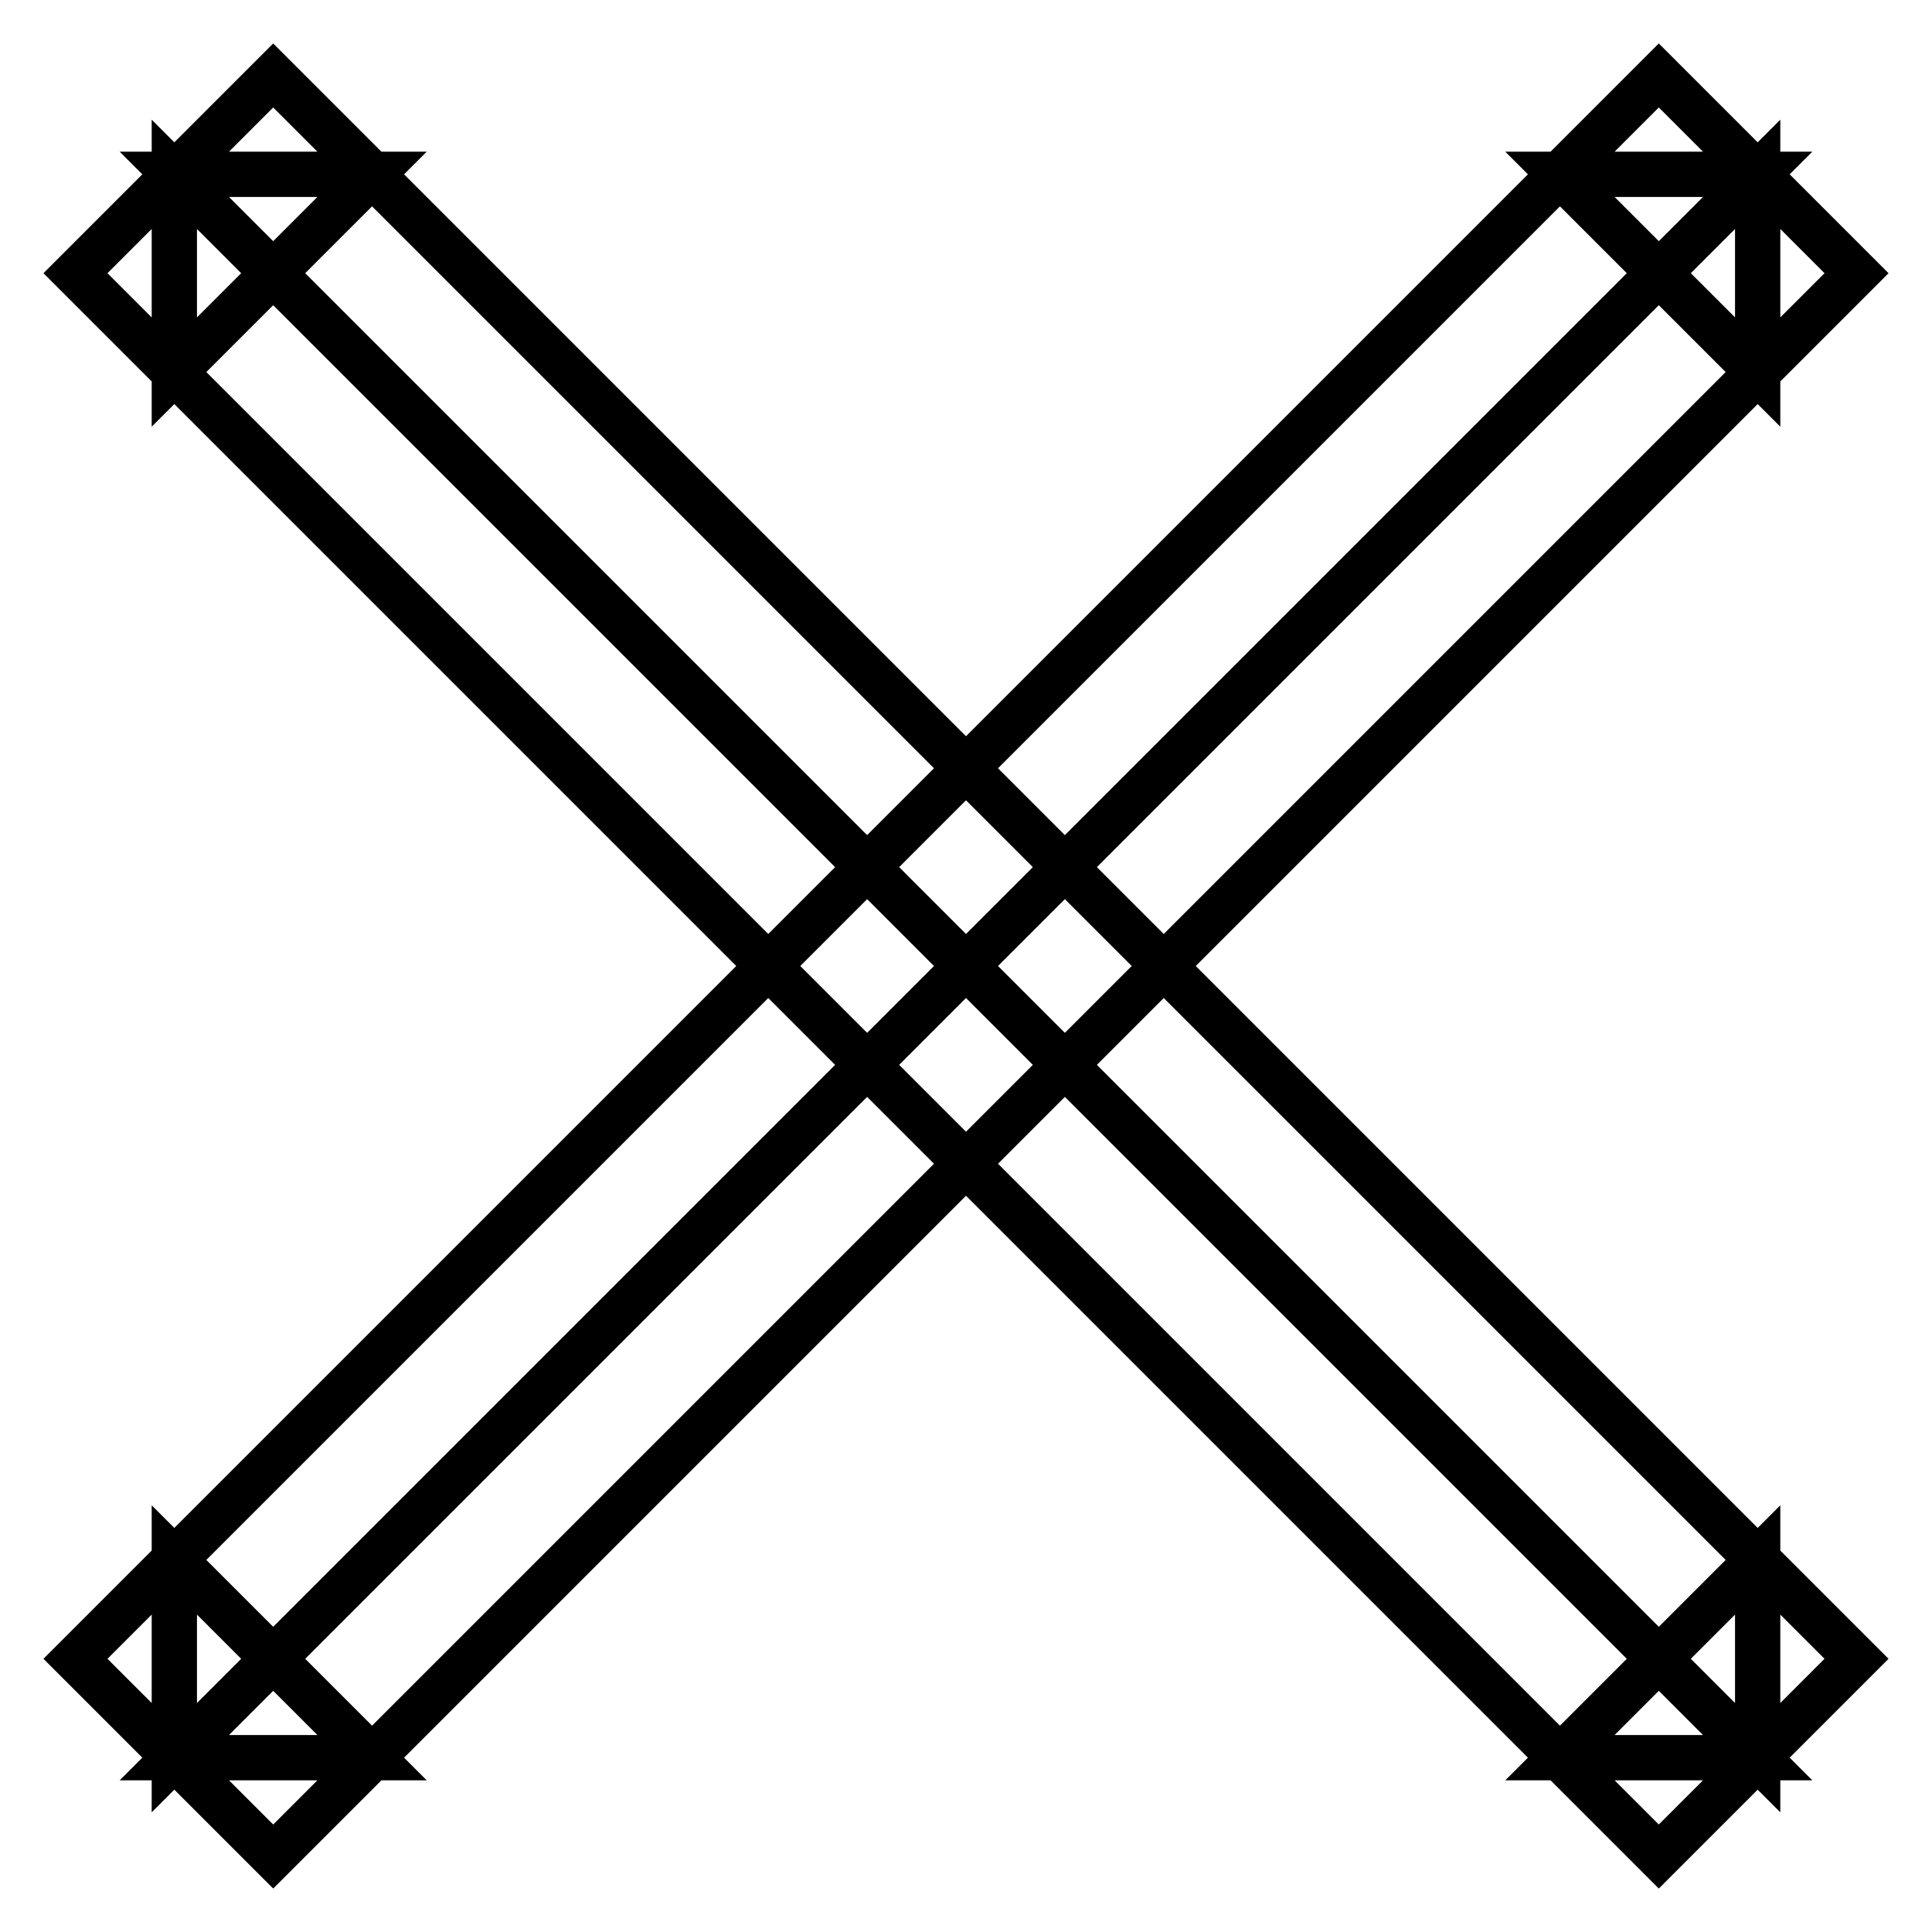
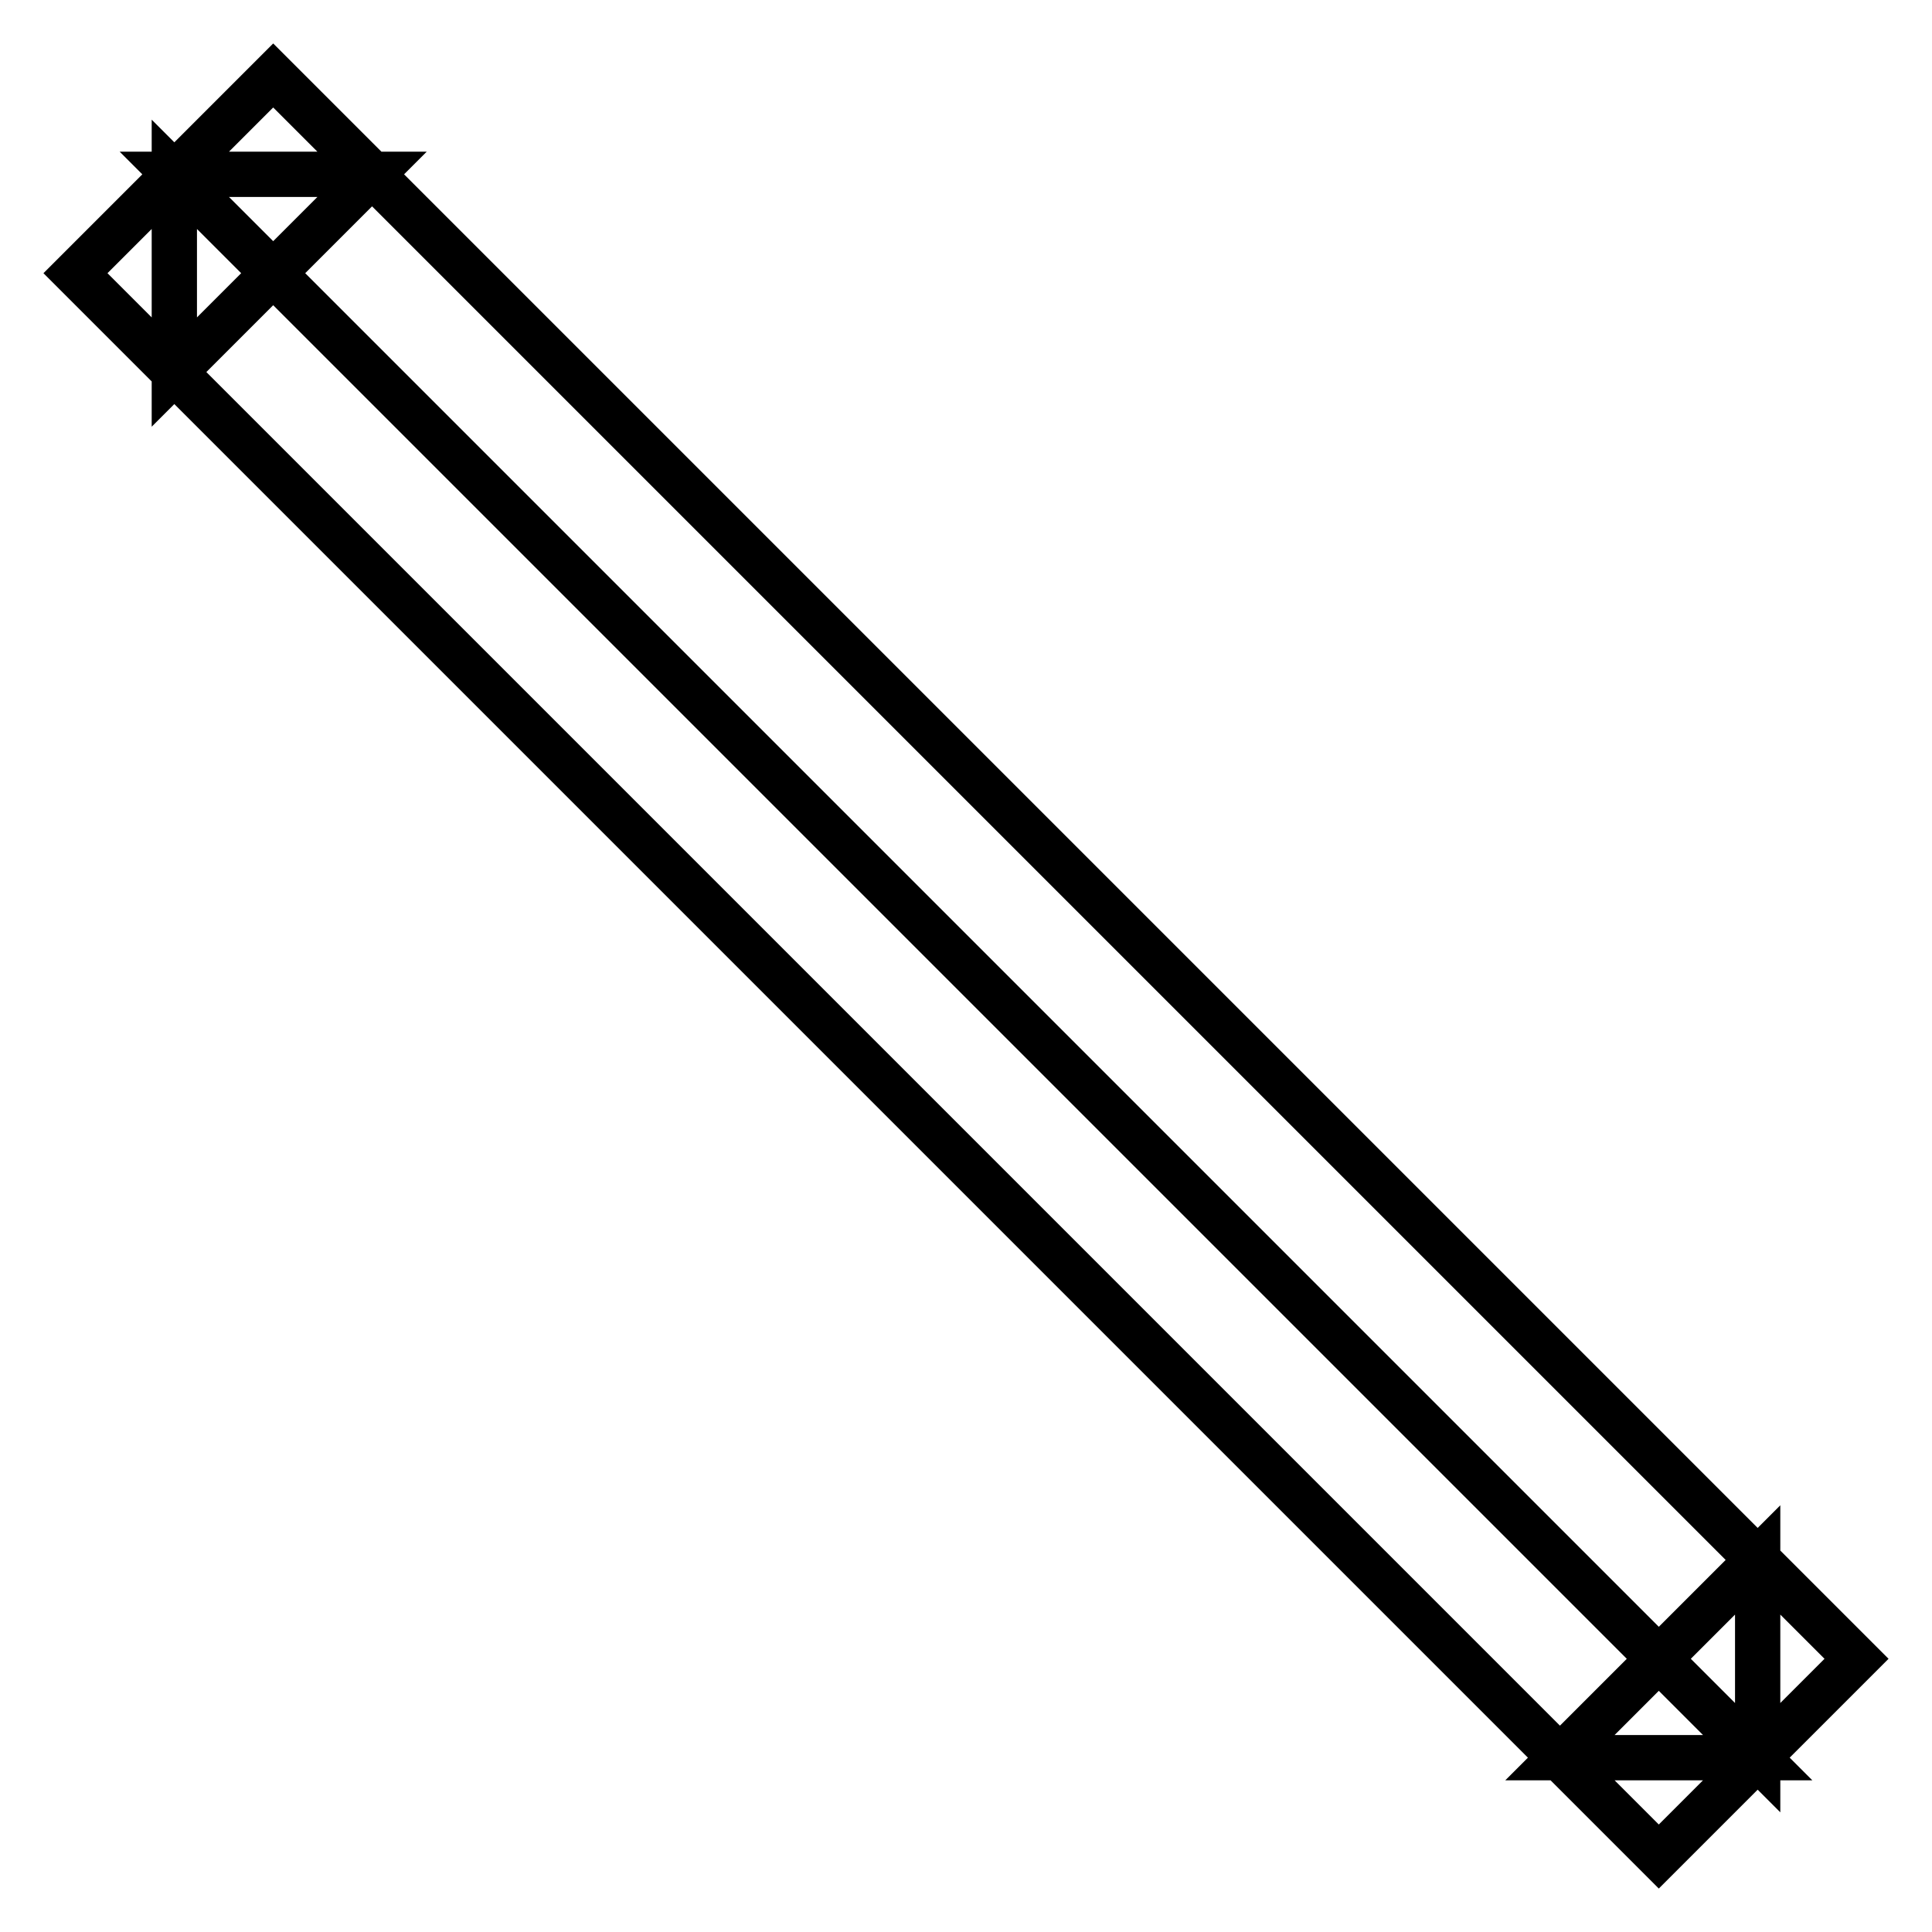
<svg xmlns="http://www.w3.org/2000/svg" version="1.1" x="0px" y="0px" viewBox="0 0 256 256" enable-background="new 0 0 256 256" xml:space="preserve">
  <g>
    <g>
      <path stroke-width="6" fill-opacity="0" stroke="#000000" d="M49.3,23.1L49.3,23.1L23.1,49.3V23.1l209.8,209.8h-26.2l26.2-26.2v26.2L23.1,23.1H49.3z M36.2,10L36.2,10L246,219.8L219.8,246L10,36.2L36.2,10z" />
-       <path stroke-width="6" fill-opacity="0" stroke="#000000" d="M206.7,23.1L206.7,23.1l26.2,26.2V23.1L23.1,232.9h26.2l-26.2-26.2v26.2L232.9,23.1H206.7z M219.8,10L219.8,10L10,219.8L36.2,246L246,36.2L219.8,10z" />
    </g>
  </g>
</svg>